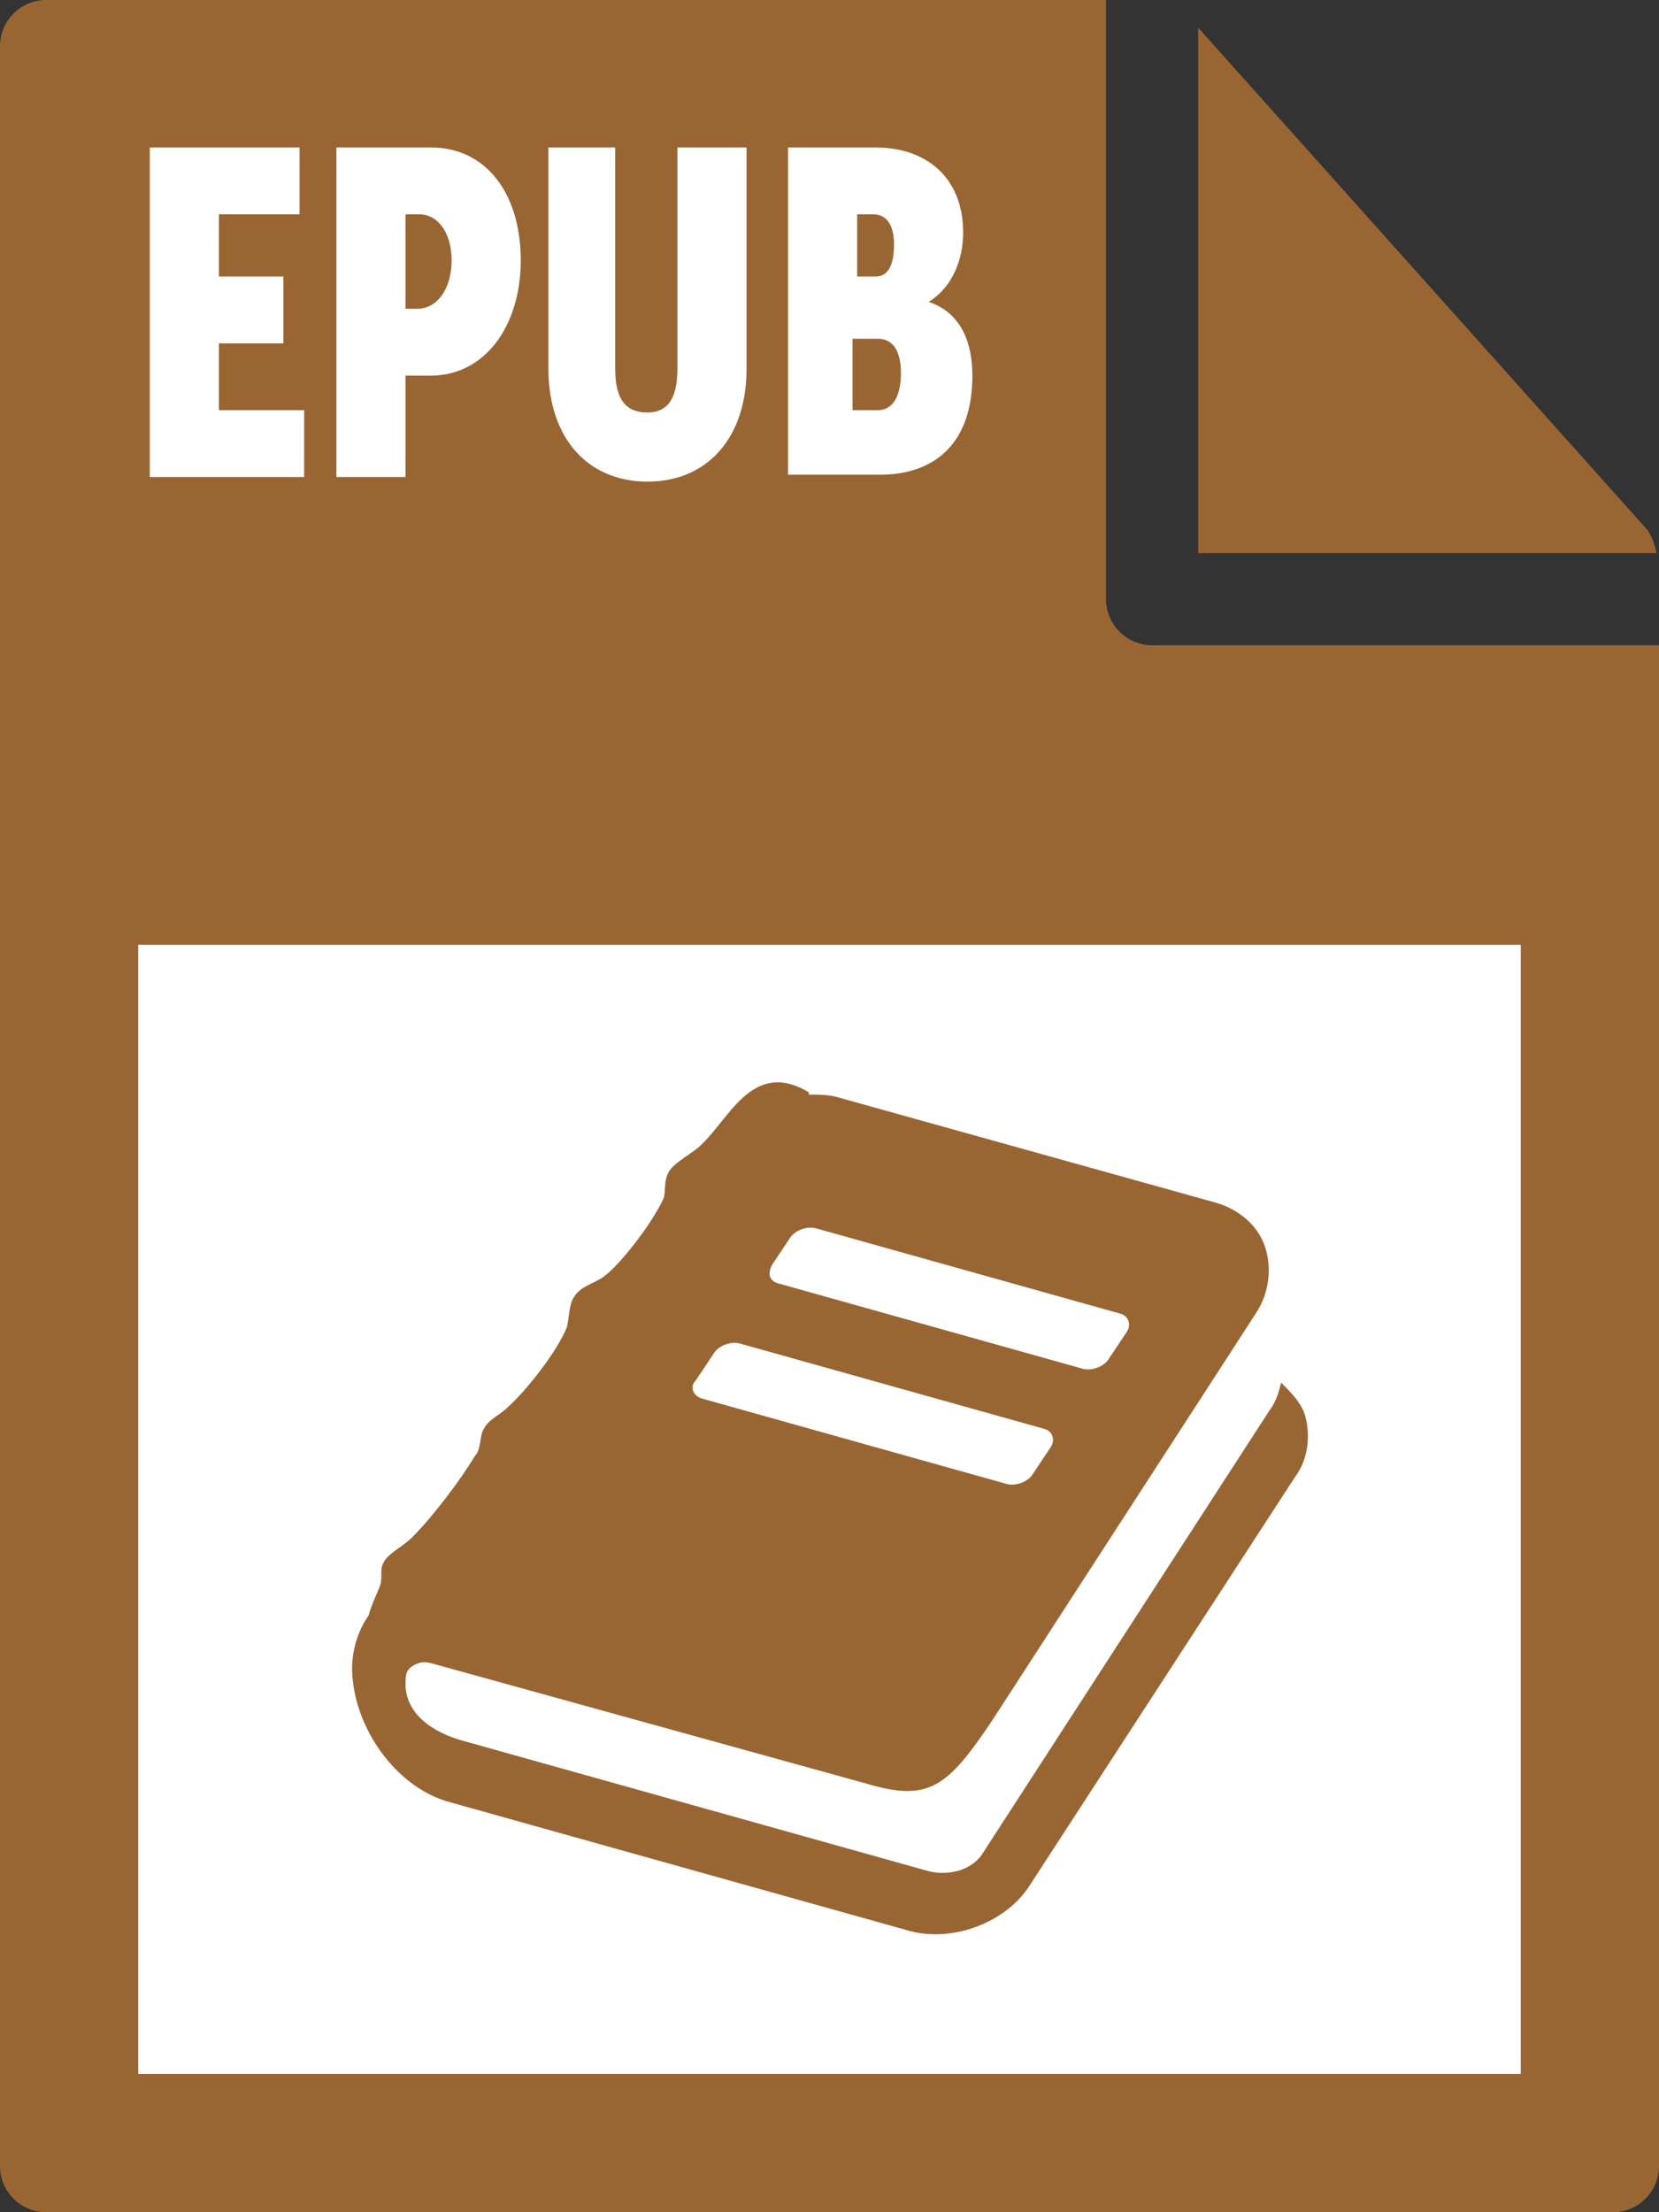
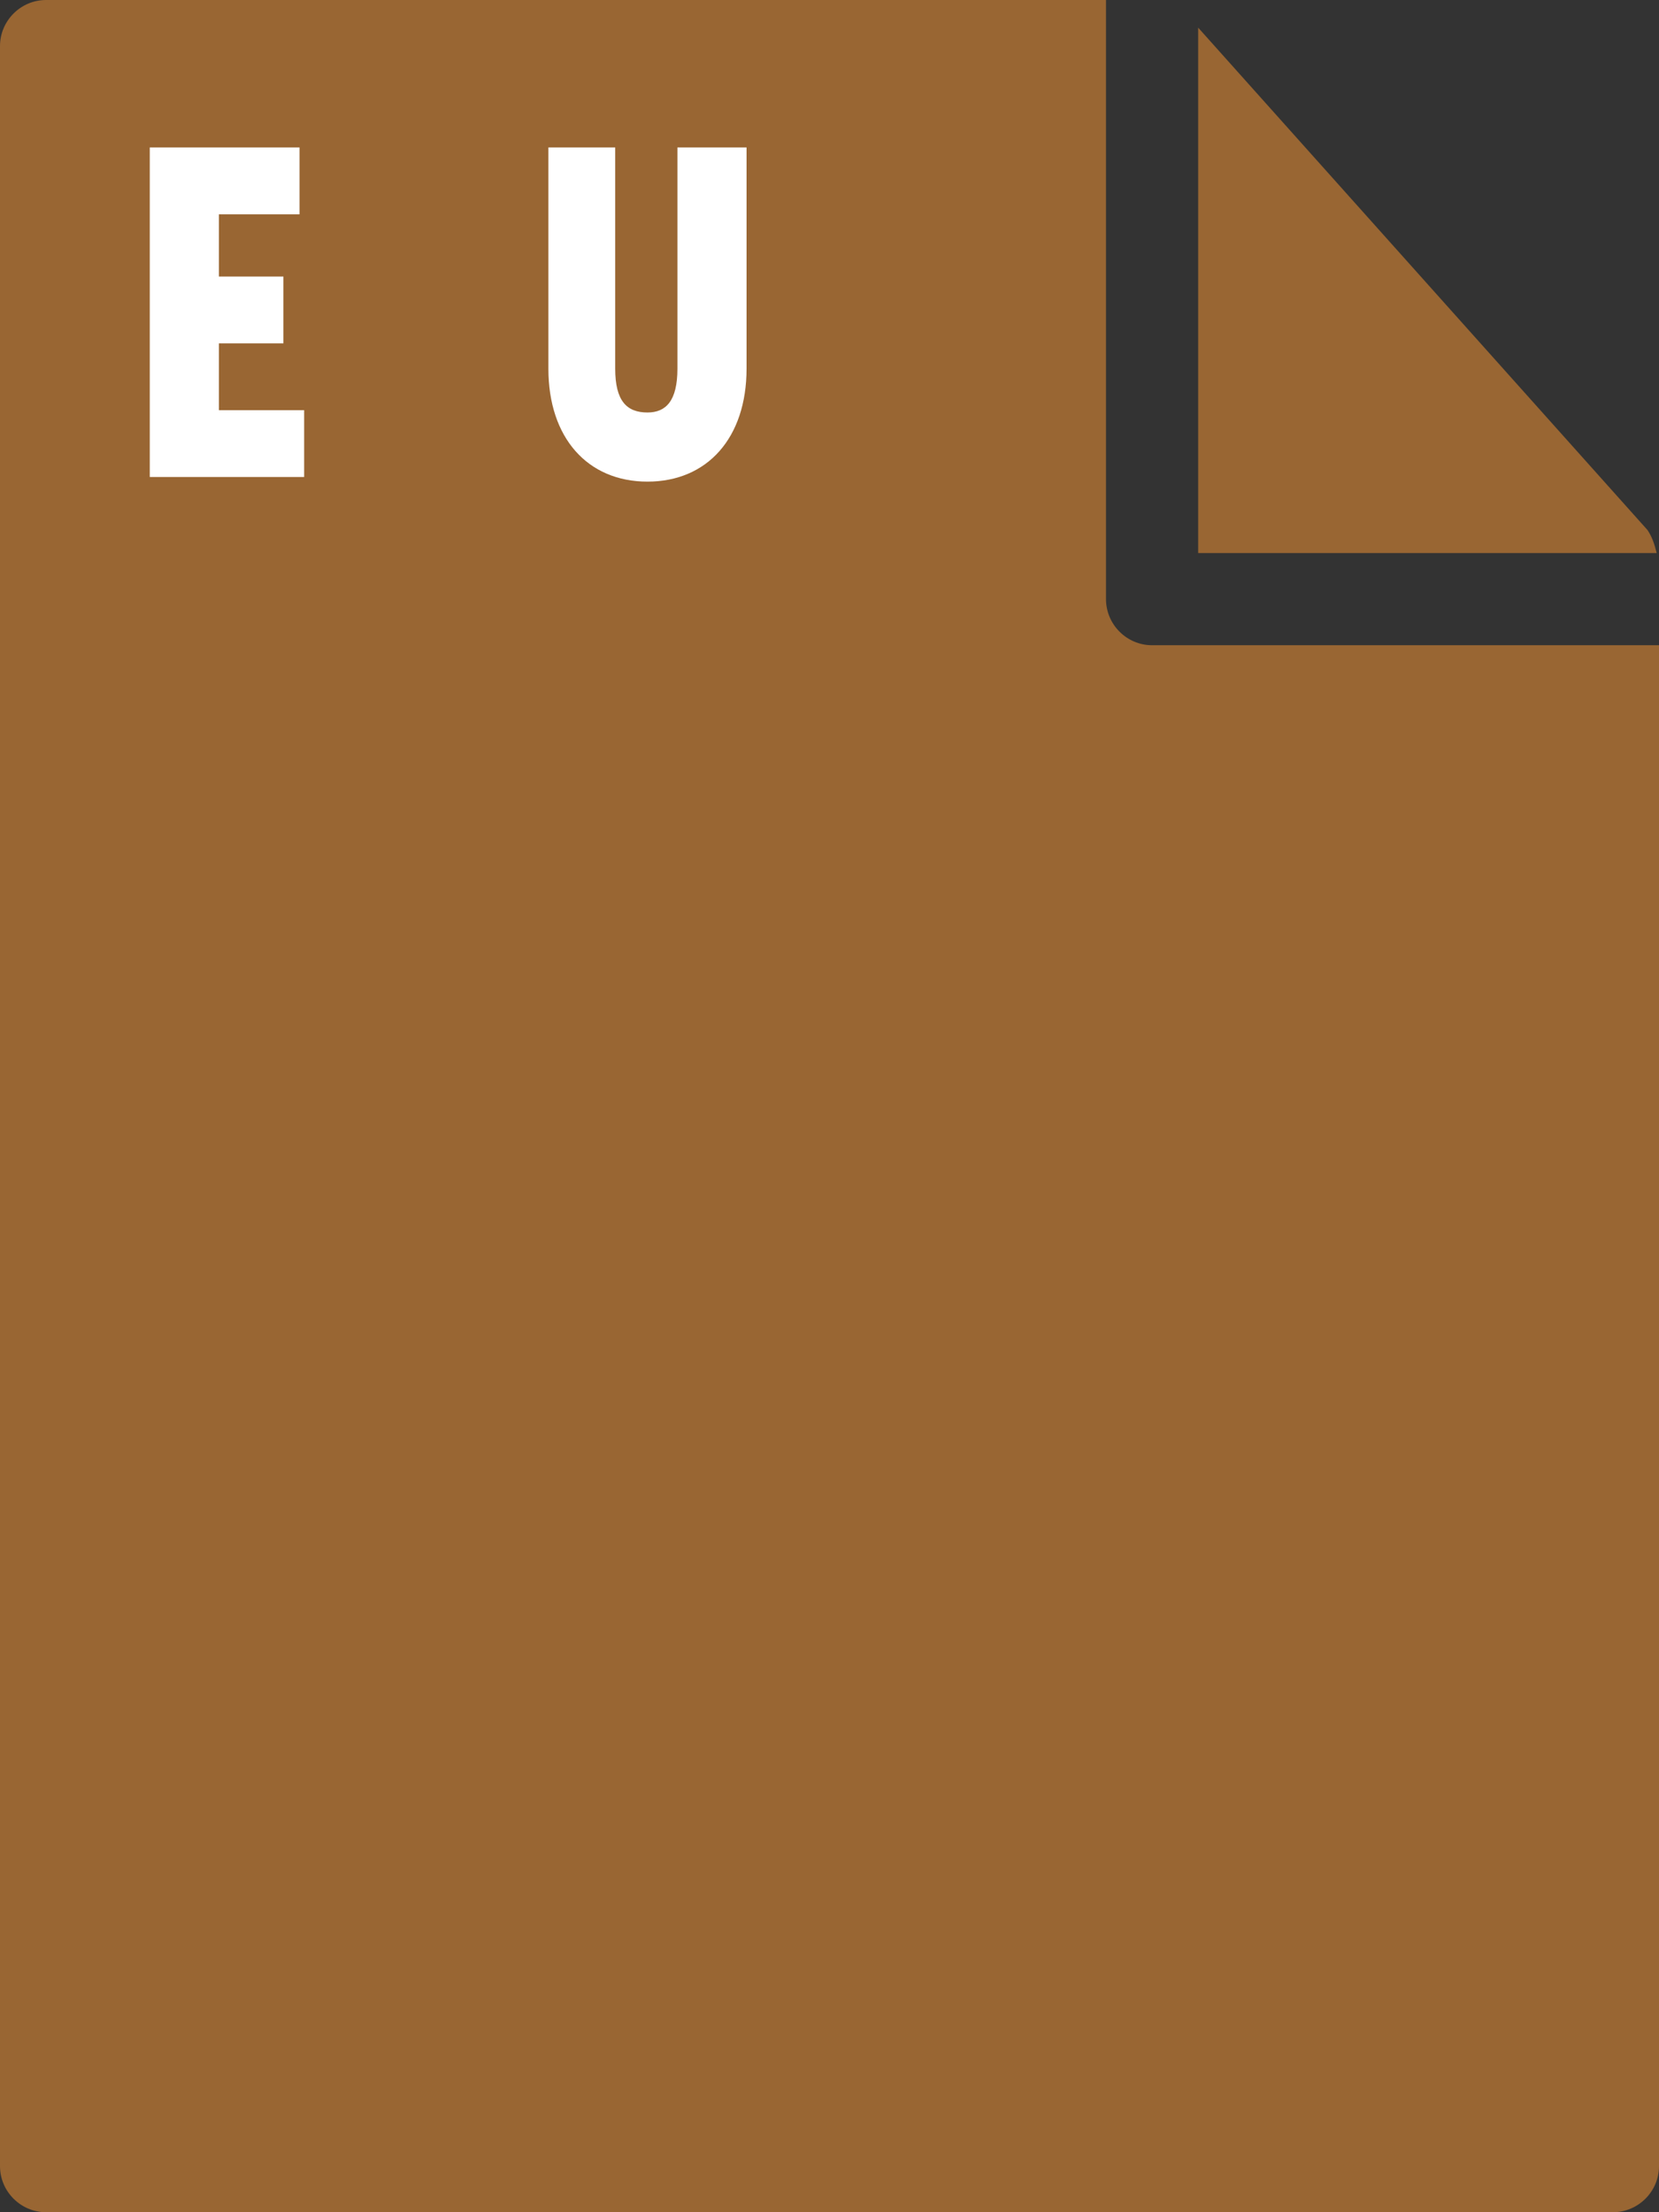
<svg xmlns="http://www.w3.org/2000/svg" version="1.1" id="Layer_1" x="0px" y="0px" viewBox="0 0 72 96" style="enable-background:new 0 0 72 96;" xml:space="preserve">
  <rect x="0" y="0" width="72" height="96" fill="#333333" stroke="none" />
  <style type="text/css">
	.st0{fill:#996633;}
	.st1{fill:#FFFFFF;}
</style>
  <g>
    <path class="st0" d="M0,2l0,92c0,1.1,0.9,2,2,2h68c1.1,0,2-0.9,2-2V28H50c-1.1,0-2-0.9-2-2V0L2,0C0.9,0,0,0.9,0,2z" />
    <path class="st0" d="M71.9,24c-0.1-0.4-0.2-0.7-0.4-1L52,1.2V24H71.9z" />
  </g>
-   <rect x="6" y="41" class="st1" width="60" height="49" />
  <g>
    <path class="st1" d="M6.5,6.4H13v2.9H9.5V12h2.8v2.9H9.5v2.9h3.7v2.9H6.5V6.4z" />
-     <path class="st1" d="M14.6,6.4h4.1c2.4,0,3.9,2,3.9,4.9c0,2.9-1.6,5-3.9,5h-1.1v4.4h-3V6.4z M18.1,13.4c0.9,0,1.5-0.9,1.5-2.1   s-0.6-2-1.4-2h-0.6v4.1H18.1z" />
    <path class="st1" d="M23.7,6.4h3V16c0,1.4,0.5,1.9,1.4,1.9c0.8,0,1.3-0.5,1.3-1.9V6.4h3V16c0,3-1.7,4.9-4.3,4.9   c-2.6,0-4.3-1.9-4.3-4.9V6.4z" />
-     <path class="st1" d="M34.2,6.4H38c2.2,0,3.8,1.3,3.8,3.7c0,1.2-0.5,2.4-1.5,3v0c1.5,0.5,1.9,1.9,1.9,3.2c0,3.1-1.8,4.3-4,4.3h-4   V6.4z M38,12c0.6,0,0.8-0.6,0.8-1.4s-0.3-1.3-0.9-1.3h-0.7V12H38z M38.1,17.8c0.7,0,1-0.7,1-1.6c0-0.9-0.3-1.5-1-1.5h-1.1v3.1H38.1   z" />
  </g>
  <path id="path1236" class="st0" d="M56.6,61.3c-0.2-0.5-0.6-0.9-1-1.3c-0.1,0.4-0.2,0.8-0.5,1.2L42.6,80.5c-0.5,0.7-1.5,0.9-2.3,0.7  l-20-5.6c-1.2-0.3-2.6-1-2.7-2.4c0-0.5,0-0.7,0.3-0.9c0.3-0.2,0.6-0.2,0.9-0.1l18.8,5.2c2.7,0.8,3.5,0.2,5.5-2.8L54.5,57  c0.6-0.9,0.7-2,0.4-2.9c-0.3-0.9-1.1-1.6-2.1-1.9l-16.5-4.6c-0.4-0.1-0.8-0.1-1.2-0.1l0-0.1c-2.5-1.5-3.5,1.3-4.8,2.4  c-0.5,0.4-1.1,0.7-1.3,1.1c-0.2,0.4-0.1,0.8-0.2,1.1c-0.5,1.1-1.9,2.9-2.6,3.4c-0.4,0.3-1,0.4-1.3,0.9c-0.2,0.3-0.2,0.9-0.3,1.3  c-0.4,1-1.7,2.7-2.6,3.5c-0.3,0.3-0.8,0.5-1,0.9c-0.2,0.3-0.1,0.9-0.4,1.2c-0.6,1-1.8,2.6-2.7,3.5c-0.5,0.5-1.1,0.7-1.3,1.2  c-0.1,0.2,0,0.6-0.1,0.9c-0.2,0.5-0.4,0.9-0.5,1.3c-0.5,0.7-0.8,1.7-0.7,2.7c0.2,2.4,2,4.8,4.2,5.4l20,5.6c1.9,0.5,4.2-0.4,5.2-2  l11.5-17.7C56.8,63.3,56.9,62.2,56.6,61.3z M33.5,54.9l0.8-1.2c0.2-0.3,0.7-0.5,1.1-0.4l13.2,3.7c0.4,0.1,0.5,0.5,0.3,0.8L48.1,59  c-0.2,0.3-0.7,0.5-1.1,0.4l-13.2-3.7C33.4,55.6,33.3,55.3,33.5,54.9z M30.2,59.9l0.8-1.2c0.2-0.3,0.7-0.5,1.1-0.4l13.2,3.7  c0.4,0.1,0.5,0.5,0.3,0.8l-0.8,1.2c-0.2,0.3-0.7,0.5-1.1,0.4l-13.2-3.7C30.1,60.6,29.9,60.2,30.2,59.9z" />
</svg>